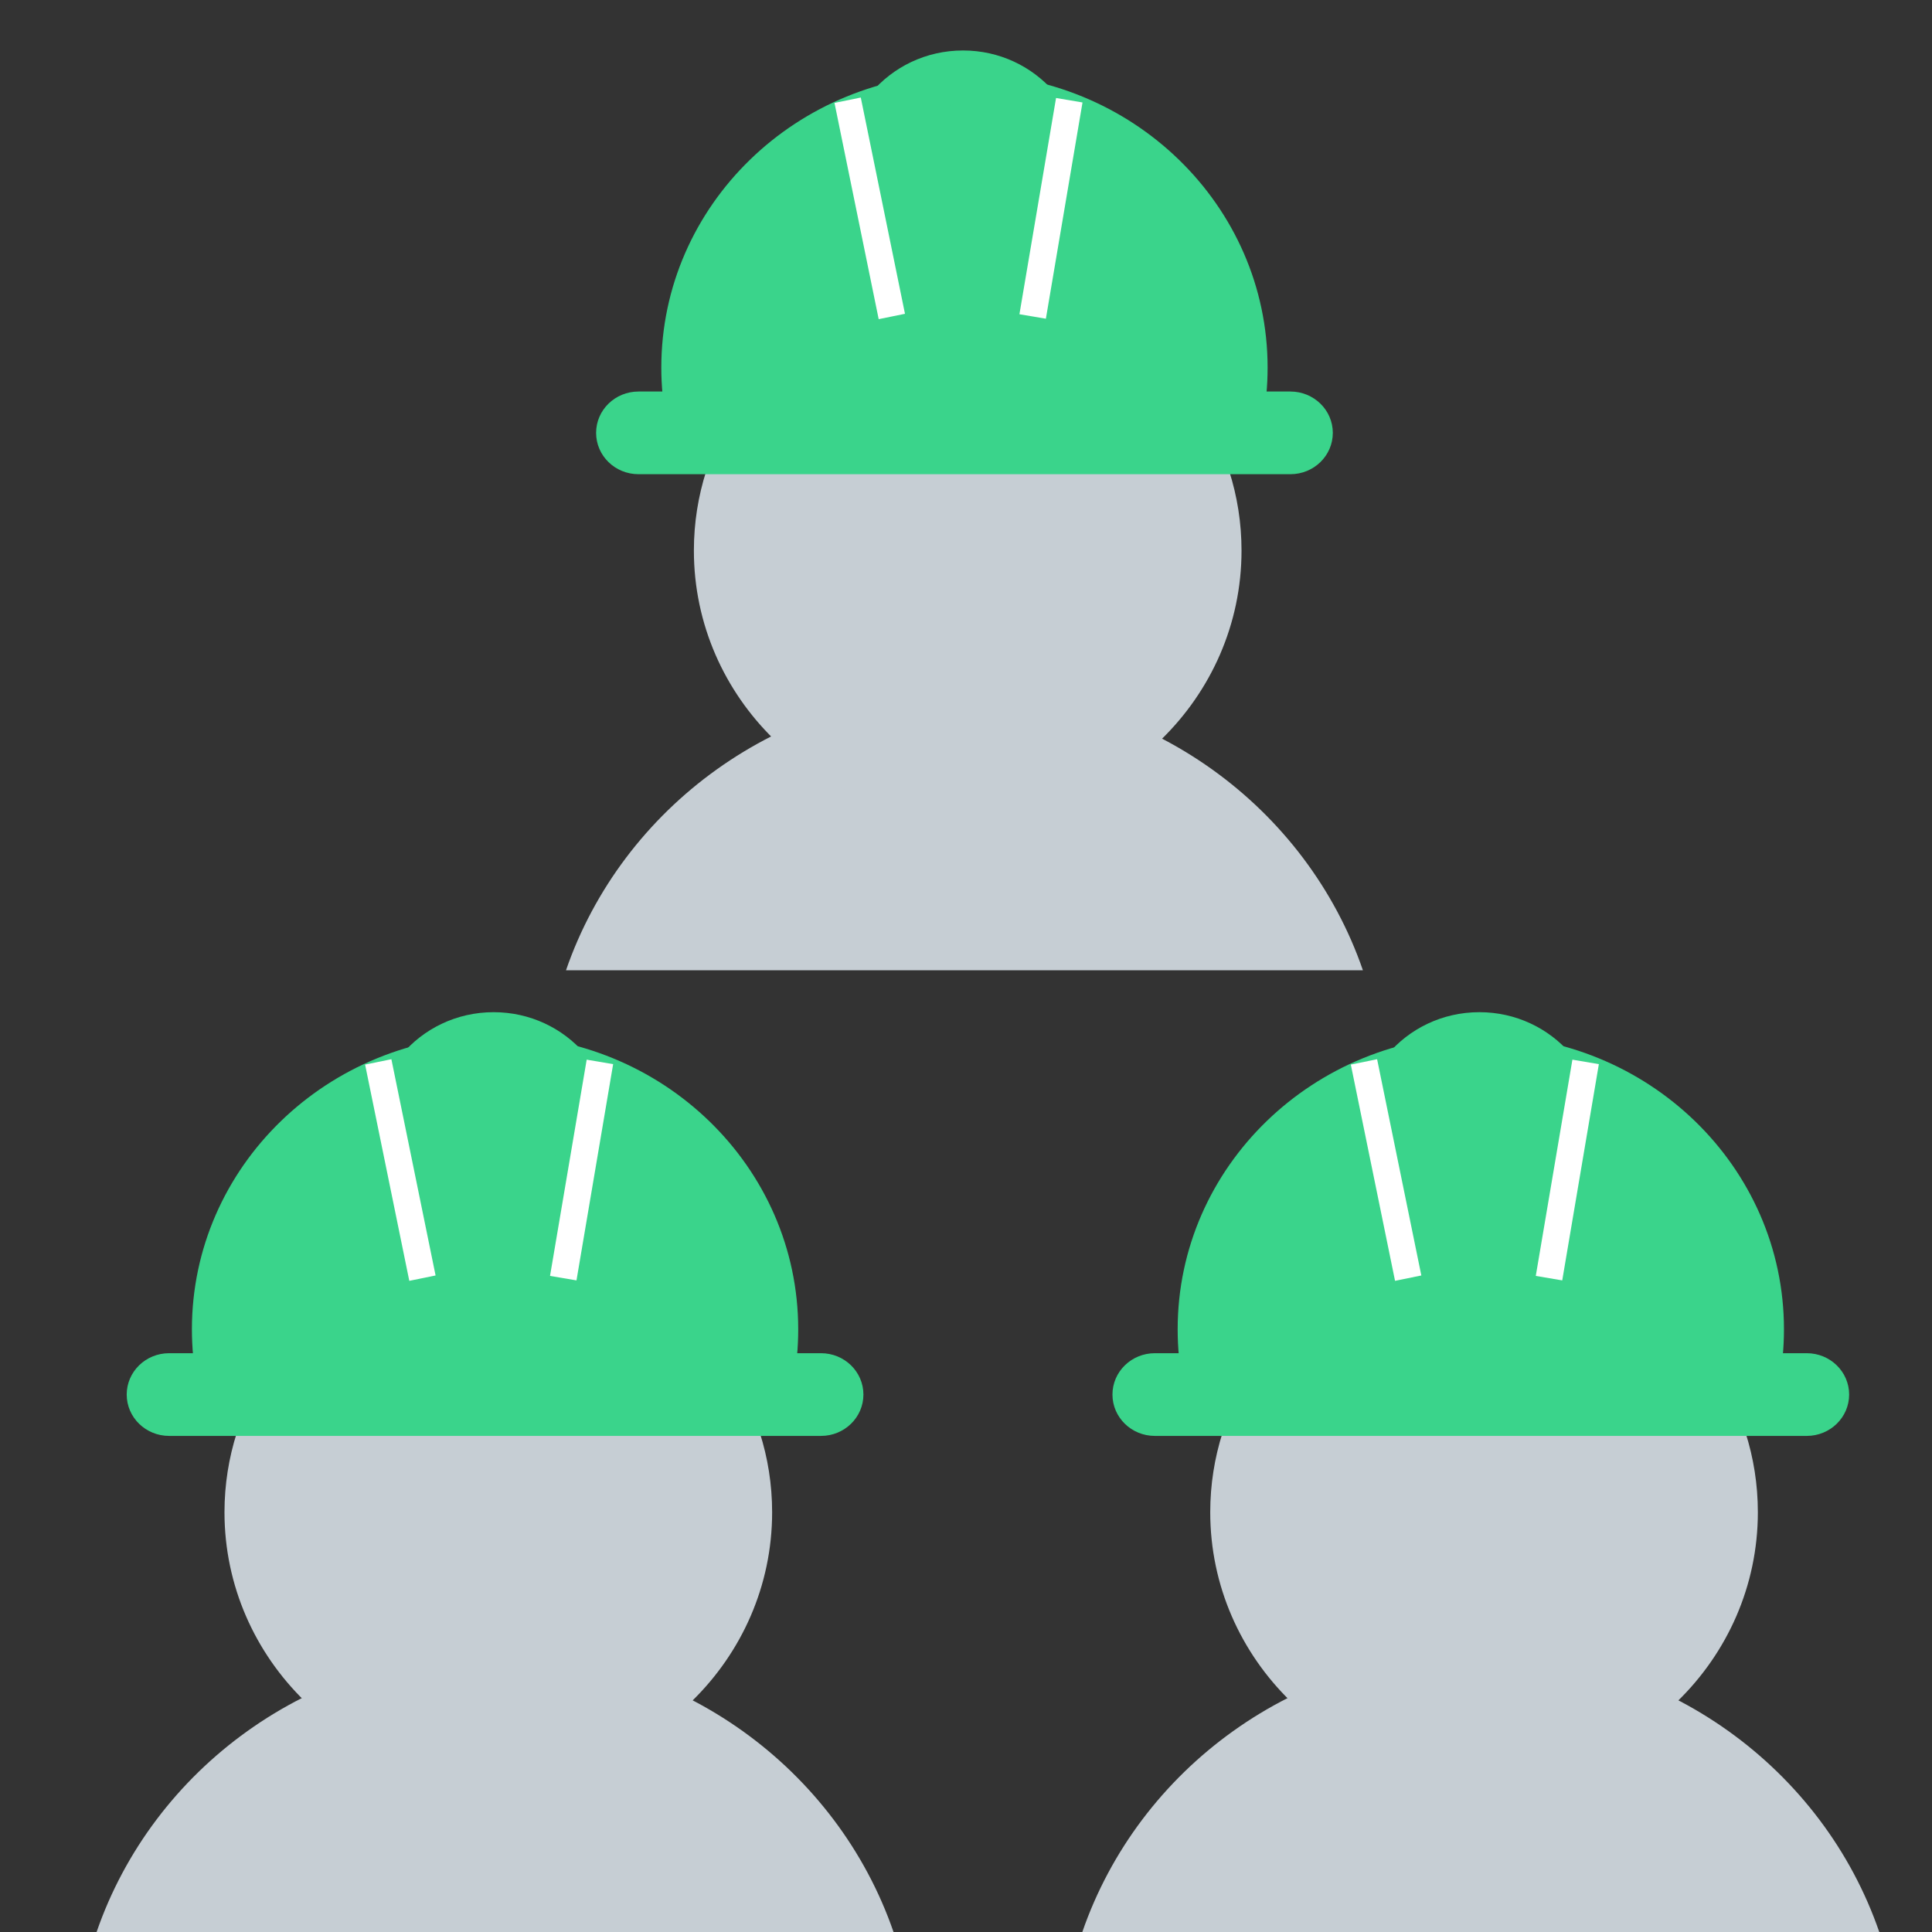
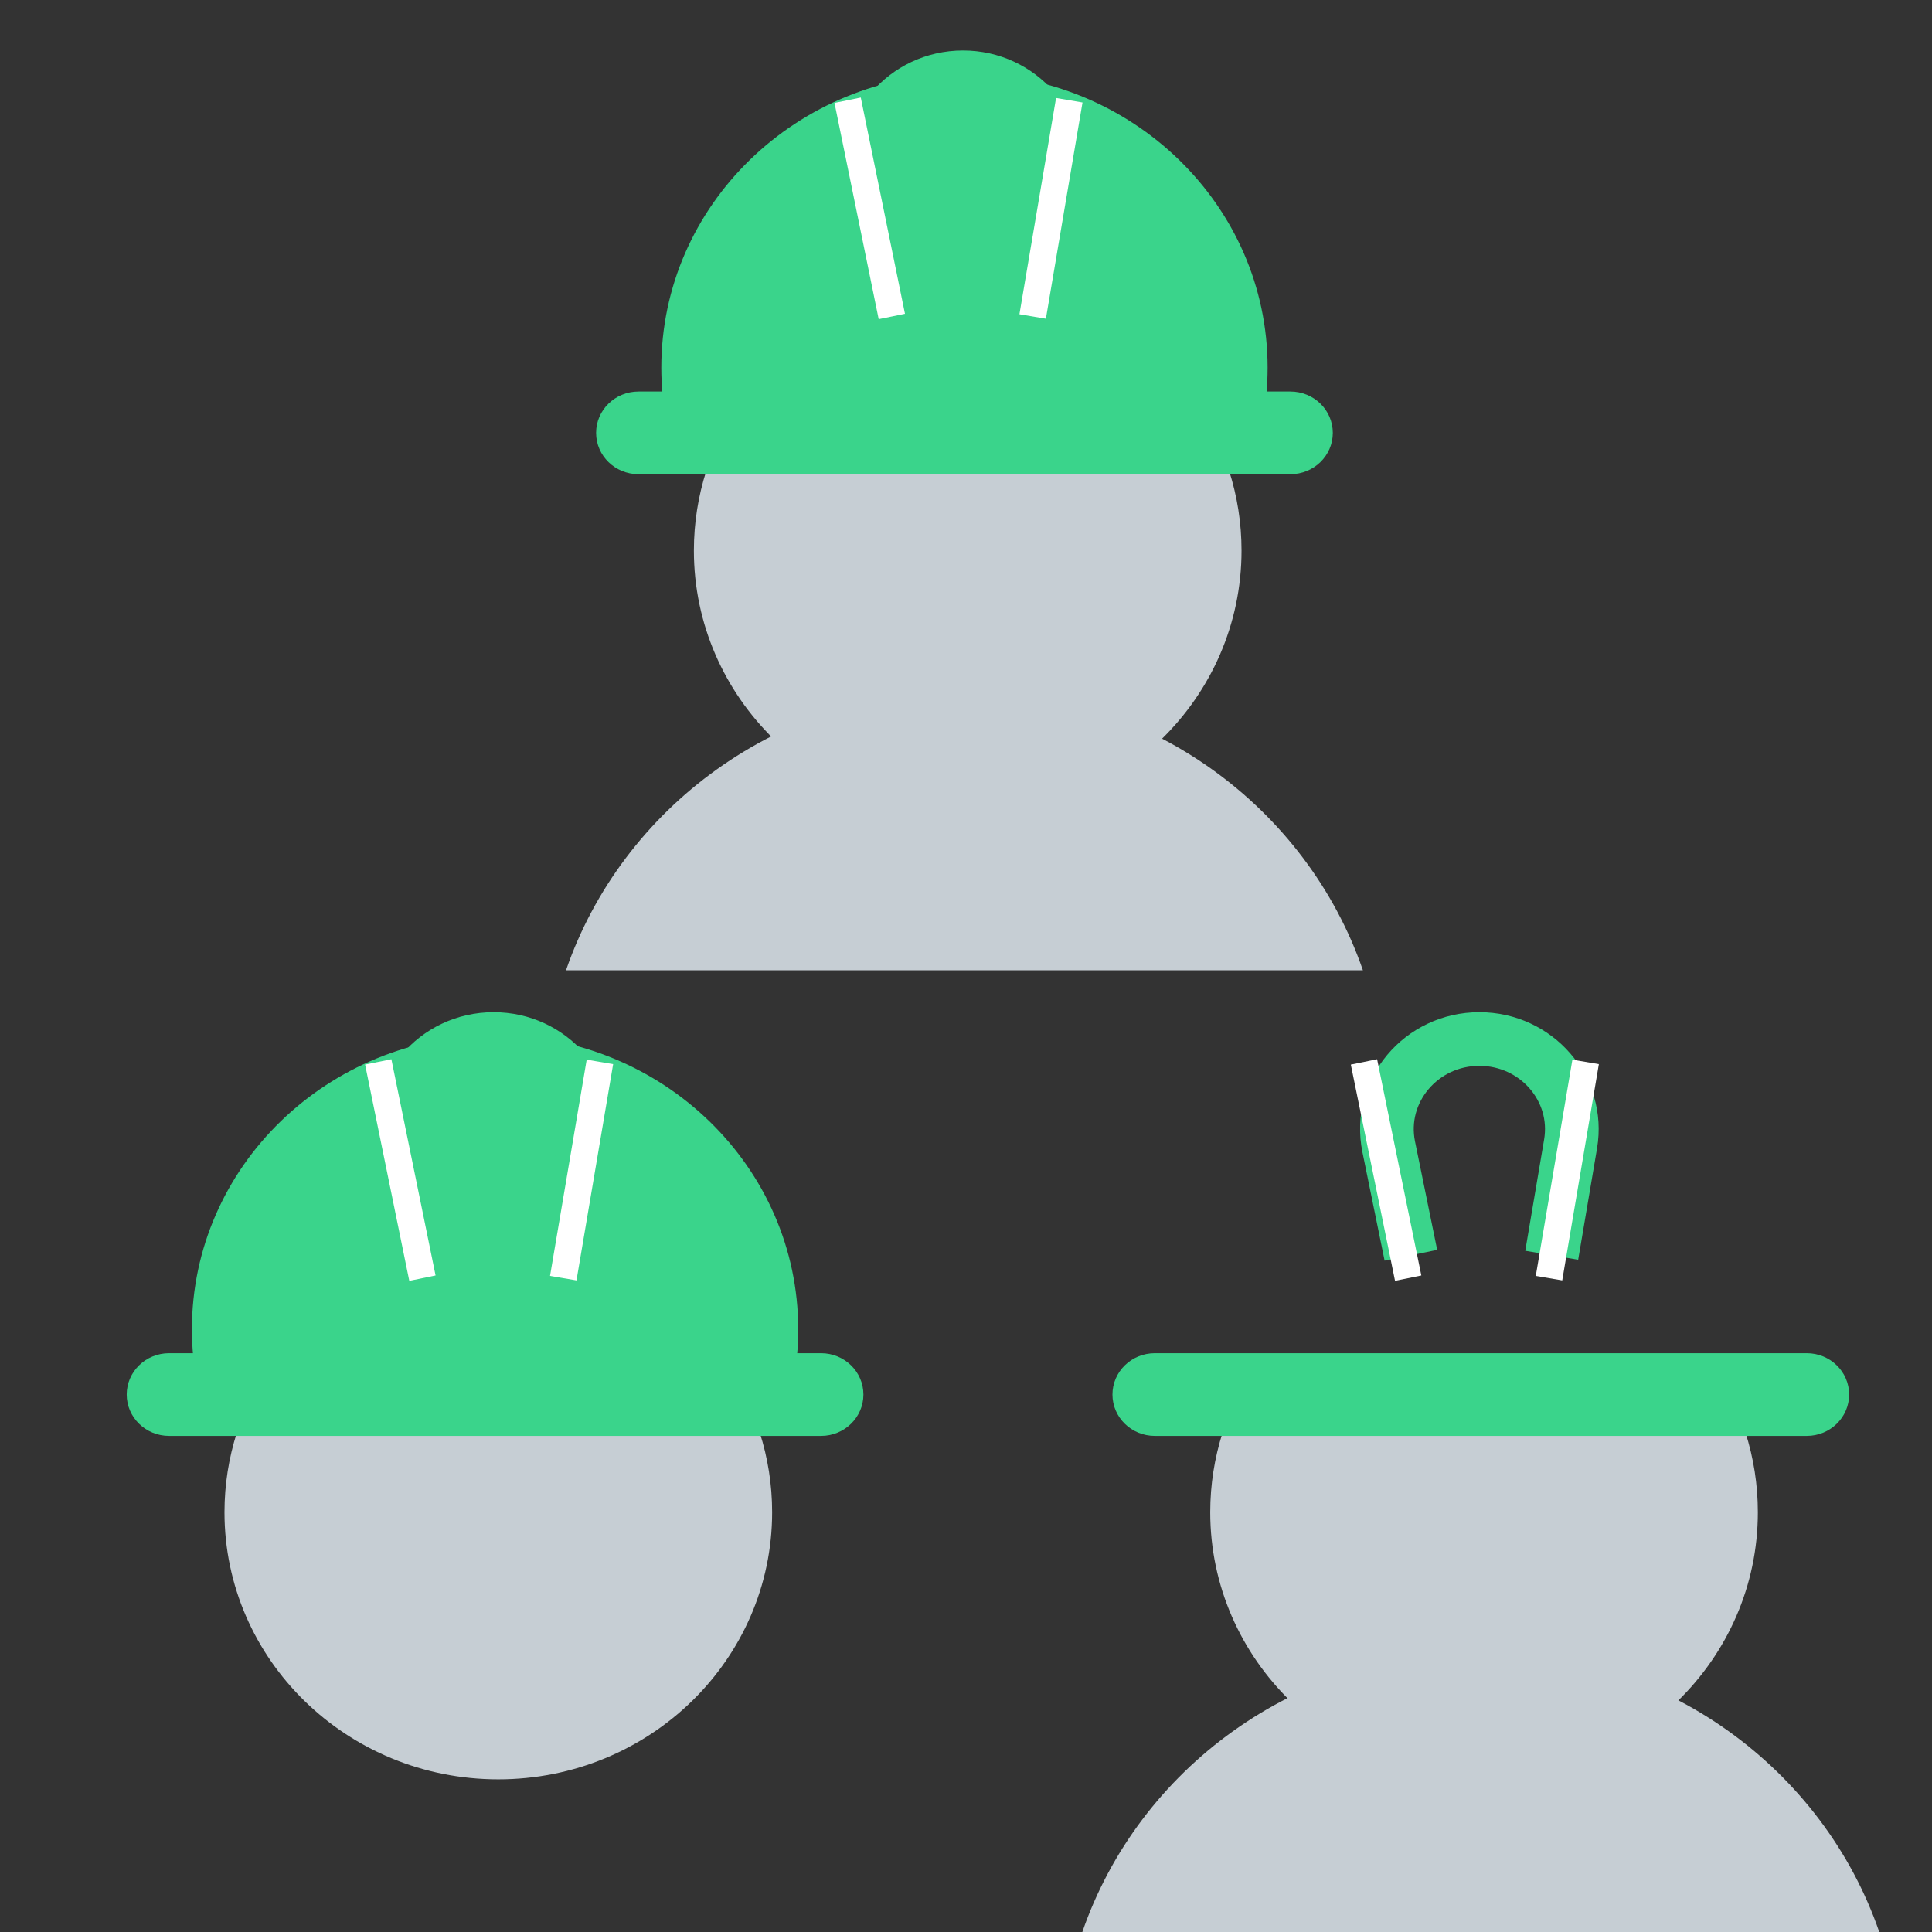
<svg xmlns="http://www.w3.org/2000/svg" width="72" height="72" viewBox="0 0 72 72" fill="none">
  <rect x="0" y="0" width="72" height="72" fill="#333333" stroke="none" />
-   <path d="M33.299 72C31.206 65.936 25.349 61.571 18.449 61.571C11.55 61.571 5.692 65.936 3.6 72H33.299Z" fill="#C6CED4" />
  <path d="M18.57 66.311C24.206 66.311 28.775 61.854 28.775 56.356C28.775 55.324 28.614 54.329 28.315 53.393H8.826C8.527 54.329 8.366 55.324 8.366 56.356C8.366 61.854 12.935 66.311 18.57 66.311Z" fill="#C6CED4" />
  <path d="M18.45 38.578C12.21 38.578 7.152 43.486 7.152 49.539C7.152 49.879 7.168 50.216 7.2 50.549H29.7C29.732 50.216 29.747 49.879 29.747 49.539C29.747 43.486 24.689 38.578 18.45 38.578Z" fill="#3AD48B" />
  <path d="M30.598 50.43H6.302C5.429 50.43 4.722 51.12 4.722 51.971V51.971C4.722 52.822 5.429 53.512 6.302 53.512H30.598C31.47 53.512 32.177 52.822 32.177 51.971C32.177 51.12 31.47 50.43 30.598 50.43Z" fill="#3AD48B" />
  <path d="M21.092 46.78L21.795 42.63C22.142 40.583 20.523 38.721 18.396 38.721C16.223 38.721 14.593 40.66 15.018 42.739L15.844 46.78" stroke="#3AD48B" stroke-width="2" />
  <path d="M14.096 39.574L15.743 47.633M22.357 39.574L20.991 47.633" stroke="white" />
  <path d="M70.035 72C67.942 65.936 62.084 61.571 55.185 61.571C48.286 61.571 42.428 65.936 40.335 72H70.035Z" fill="#C6CED4" />
  <path d="M55.306 66.311C60.942 66.311 65.51 61.854 65.51 56.356C65.51 55.324 65.35 54.329 65.051 53.393H45.561C45.263 54.329 45.102 55.324 45.102 56.356C45.102 61.854 49.67 66.311 55.306 66.311Z" fill="#C6CED4" />
-   <path d="M55.185 38.578C48.946 38.578 43.888 43.486 43.888 49.539C43.888 49.879 43.904 50.216 43.935 50.549H66.436C66.467 50.216 66.483 49.879 66.483 49.539C66.483 43.486 61.425 38.578 55.185 38.578Z" fill="#3AD48B" />
  <path d="M67.333 50.43H43.037C42.165 50.43 41.458 51.12 41.458 51.971V51.971C41.458 52.822 42.165 53.512 43.037 53.512H67.333C68.205 53.512 68.912 52.822 68.912 51.971C68.912 51.12 68.205 50.43 67.333 50.43Z" fill="#3AD48B" />
  <path d="M57.828 46.78L58.531 42.63C58.878 40.583 57.259 38.721 55.132 38.721C52.959 38.721 51.329 40.66 51.754 42.739L52.58 46.78" stroke="#3AD48B" stroke-width="2" />
  <path d="M50.831 39.574L52.479 47.633M59.092 39.574L57.727 47.633" stroke="white" />
  <path d="M50.792 36.16C48.7 30.097 42.842 25.731 35.942 25.731C29.043 25.731 23.185 30.097 21.093 36.16H50.792Z" fill="#C6CED4" />
  <path d="M36.063 30.472C41.699 30.472 46.268 26.015 46.268 20.517C46.268 19.485 46.107 18.49 45.808 17.554H26.319C26.02 18.49 25.859 19.485 25.859 20.517C25.859 26.015 30.428 30.472 36.063 30.472Z" fill="#C6CED4" />
  <path d="M35.943 2.739C29.703 2.739 24.645 7.646 24.645 13.699C24.645 14.04 24.661 14.377 24.693 14.709H47.193C47.224 14.377 47.24 14.04 47.24 13.699C47.24 7.646 42.182 2.739 35.943 2.739Z" fill="#3AD48B" />
  <path d="M48.09 14.591H23.795C22.922 14.591 22.215 15.281 22.215 16.132V16.132C22.215 16.983 22.922 17.672 23.795 17.672H48.09C48.963 17.672 49.67 16.983 49.67 16.132C49.67 15.281 48.963 14.591 48.09 14.591Z" fill="#3AD48B" />
  <path d="M38.585 10.94L39.288 6.79C39.635 4.743 38.016 2.881 35.889 2.881C33.716 2.881 32.086 4.82 32.511 6.899L33.337 10.94" stroke="#3AD48B" stroke-width="2" />
  <path d="M31.589 3.735L33.236 11.794M39.849 3.735L38.484 11.794" stroke="white" />
</svg>